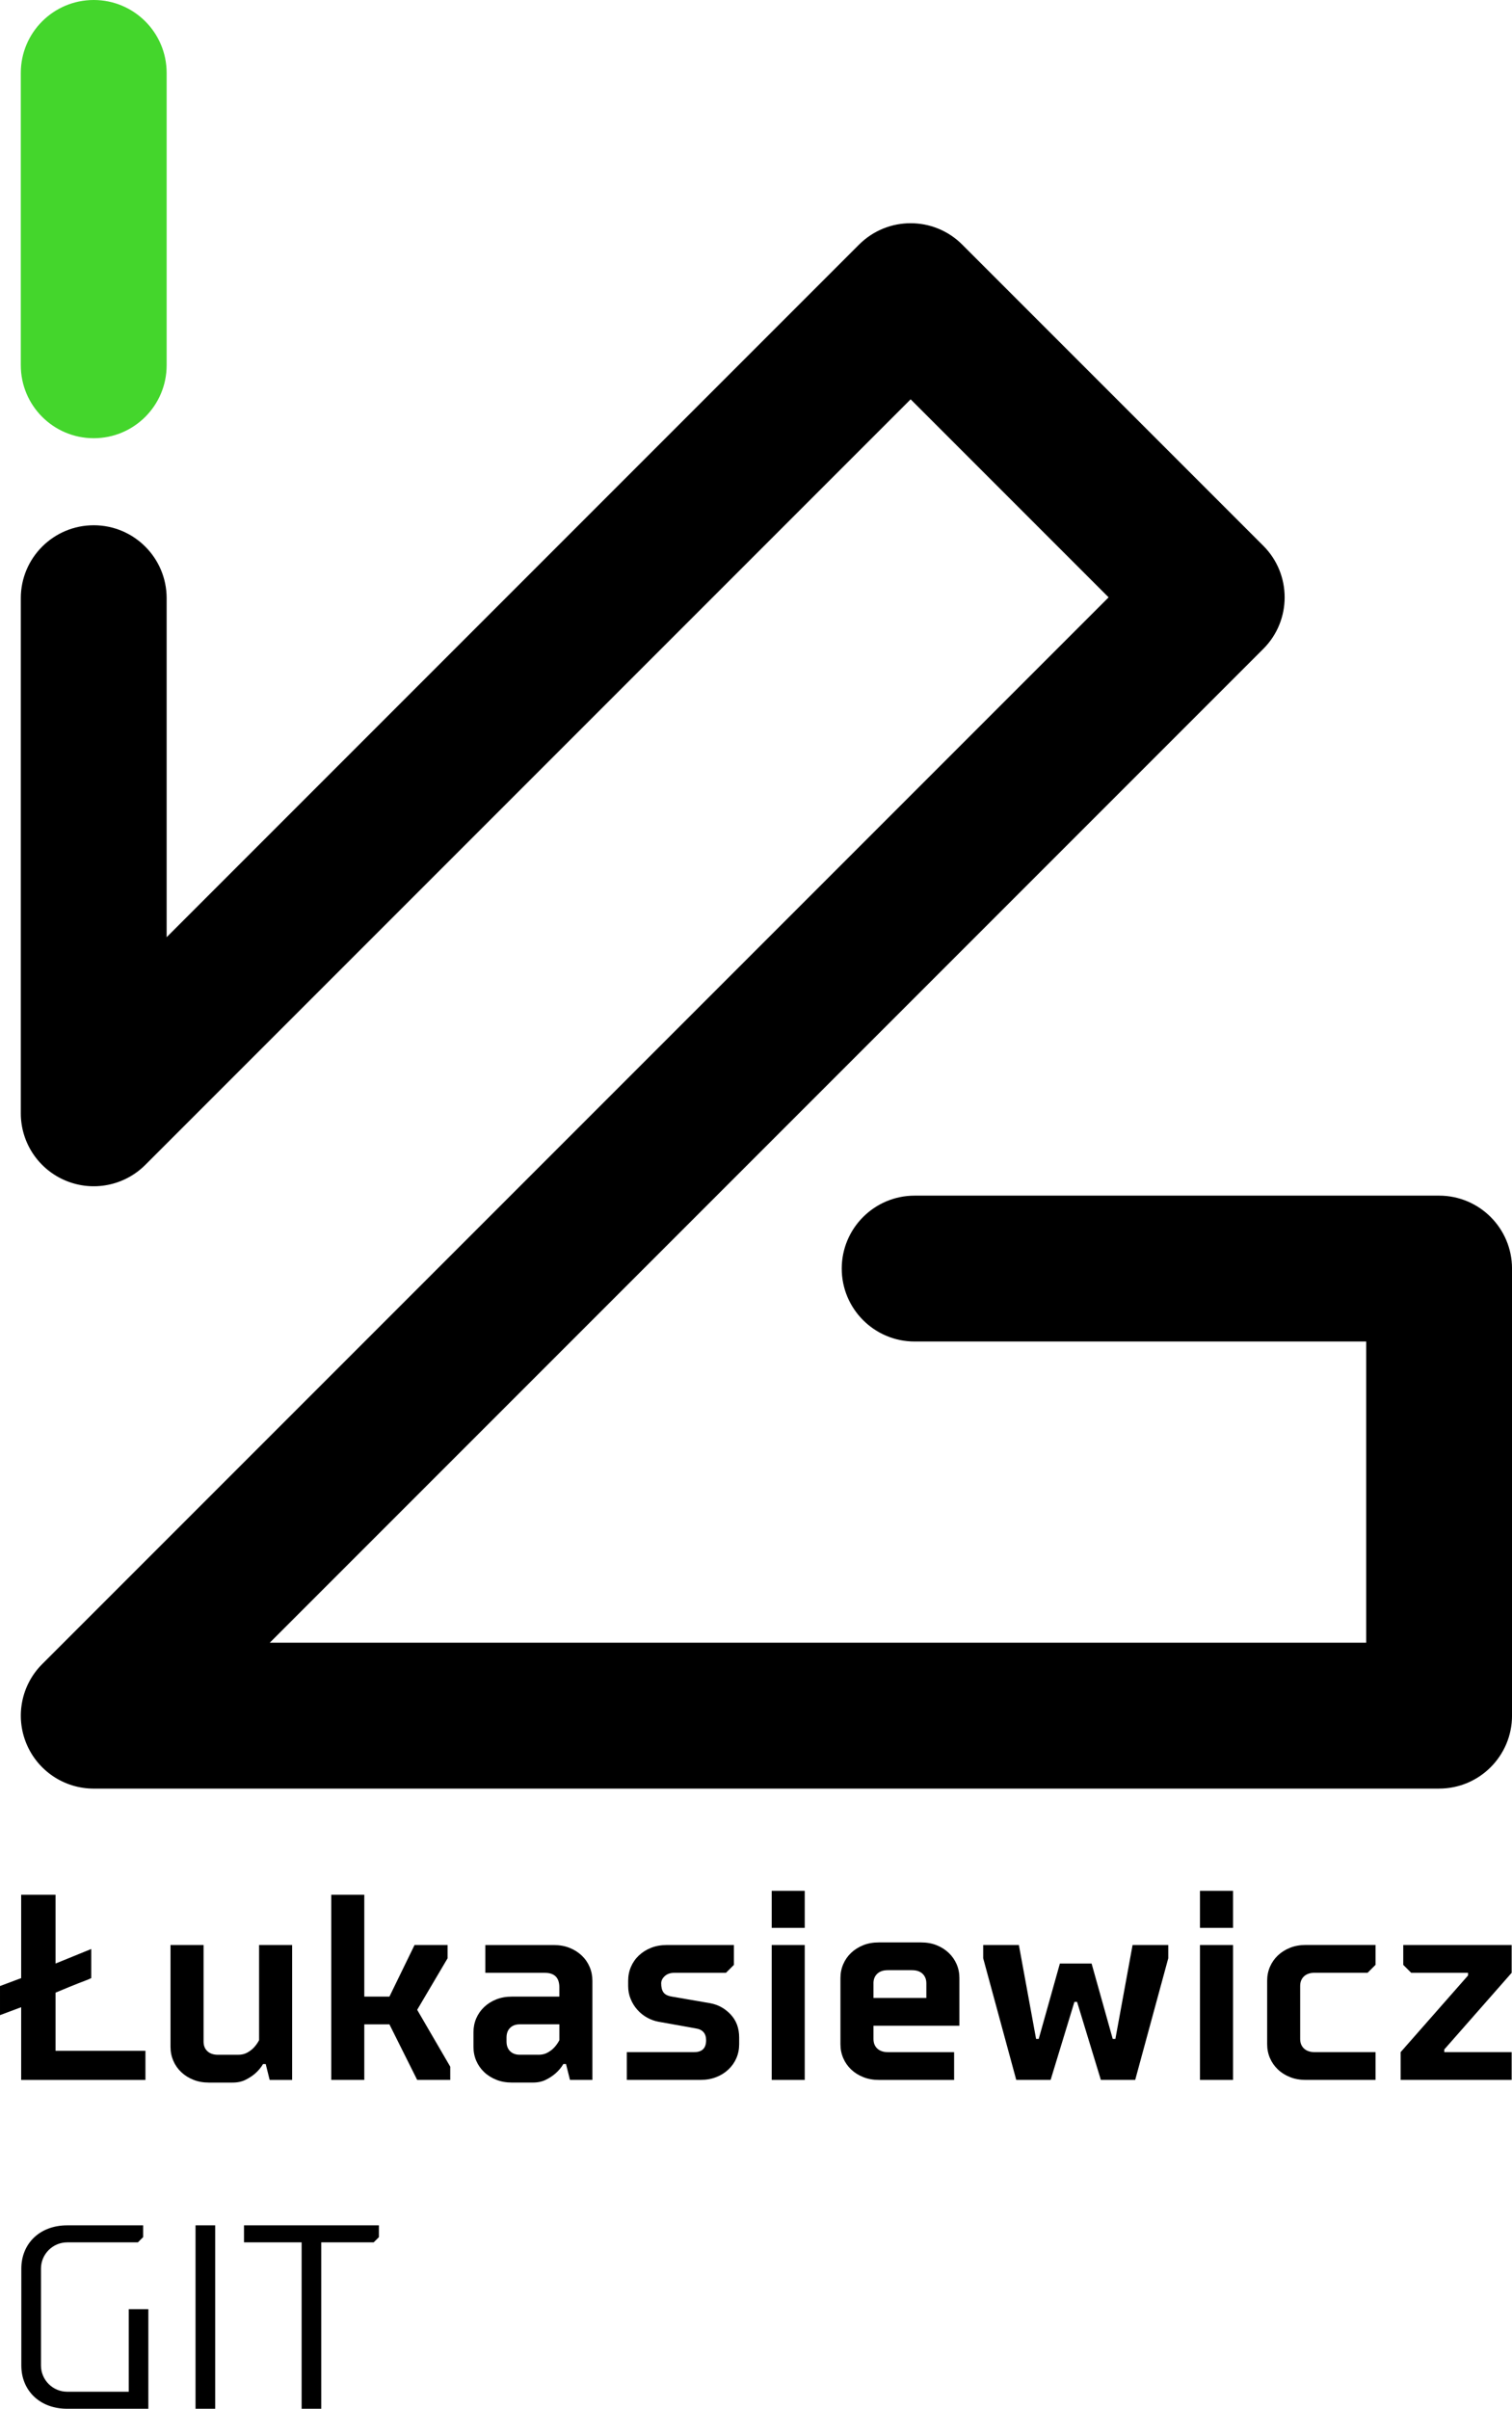
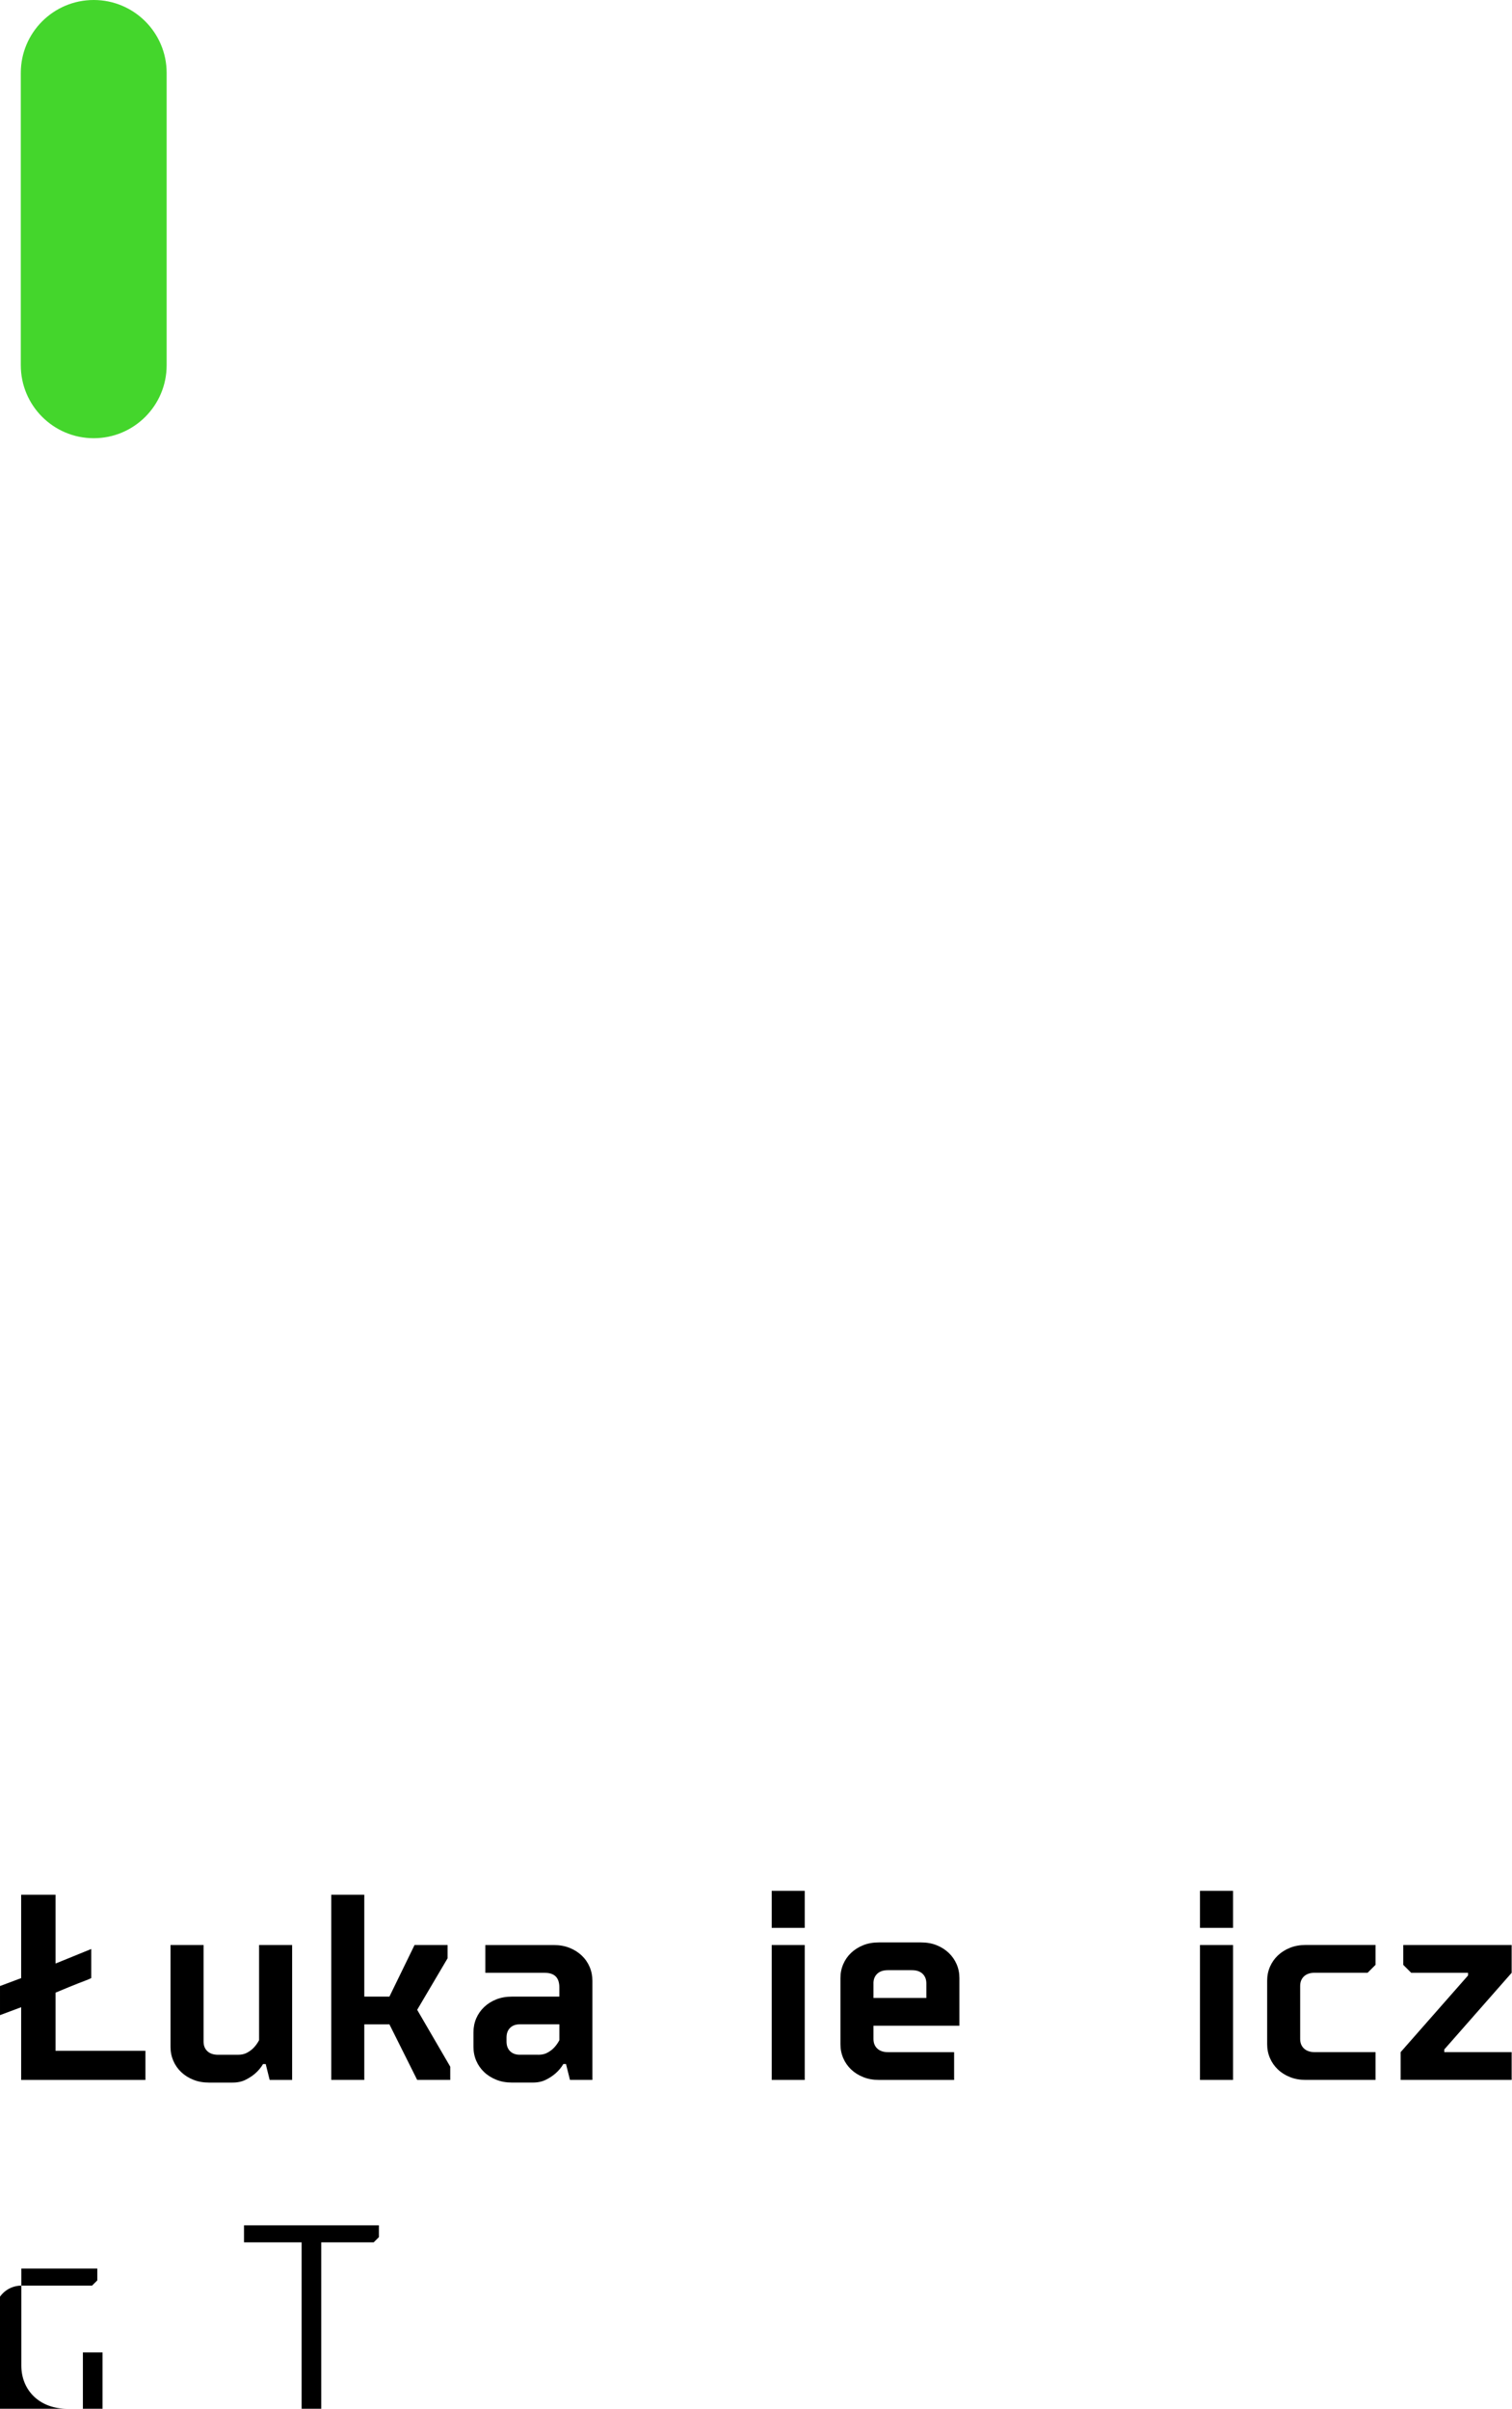
<svg xmlns="http://www.w3.org/2000/svg" xml:space="preserve" width="43.429mm" height="69.167mm" version="1.1" style="shape-rendering:geometricPrecision; text-rendering:geometricPrecision; image-rendering:optimizeQuality; fill-rule:evenodd; clip-rule:evenodd" viewBox="0 0 631.7 1006.08">
  <defs>
    <style type="text/css"> .fil0 {fill:black} .fil1 {fill:#44D62C} </style>
  </defs>
  <g id="Warstwa_x0020_1">
    <g id="_2315429706896">
-       <path class="fil0" d="M601.23 747.06l-562.07 0c-12.32,0 -23.43,-7.42 -28.14,-18.81 -4.72,-11.38 -2.11,-24.49 6.6,-33.2l445.55 -445.55 -82.71 -82.71 -319.76 319.76c-8.71,8.71 -21.81,11.32 -33.2,6.6 -11.39,-4.71 -18.81,-15.82 -18.81,-28.15l0 -215.15c0,-16.82 13.64,-30.46 30.47,-30.46l0 0c16.82,0 30.46,13.64 30.46,30.47l0 141.59 289.29 -289.29c11.91,-11.9 31.19,-11.9 43.09,0l125.79 125.79c11.9,11.9 11.9,31.19 0,43.08l-415.08 415.08 458.07 0 0 -125.79 -188.65 0c-16.82,0 -30.46,-13.64 -30.46,-30.46 0,-16.82 13.64,-30.47 30.46,-30.47l219.11 0c16.83,0 30.47,13.64 30.47,30.47l0 186.72c0,16.82 -13.64,30.47 -30.47,30.47z" />
      <path class="fil1" d="M39.16 183.03c-16.83,0 -30.47,-13.64 -30.47,-30.47l0 -122.1c0,-16.83 13.64,-30.46 30.47,-30.46 16.82,0 30.46,13.64 30.46,30.46l0 122.1c0,16.82 -13.63,30.47 -30.46,30.47z" />
      <path class="fil0" d="M8.84 791.4l14.36 0 0 28.72 14.91 -6.07 0 12.15c-0.74,0.37 -1.54,0.71 -2.43,1.04 -0.89,0.33 -1.9,0.72 -3.04,1.17 -1.14,0.45 -2.47,0.97 -3.98,1.6 -1.51,0.64 -3.33,1.38 -5.46,2.27l0 24.3 37.56 0 0 12.15 -51.92 0 0 -30.37 -8.84 3.31 0 -12.15 8.84 -3.31 0 -34.8z" />
      <path class="fil0" d="M108.24 812.39l13.81 0 0 56.34 -9.39 0 -1.65 -6.63 -1.11 0c-0.89,1.49 -1.95,2.76 -3.21,3.87 -1.17,1.04 -2.54,1.93 -4.08,2.7 -1.54,0.78 -3.35,1.17 -5.41,1.17l-9.94 0c-2.36,0 -4.51,-0.38 -6.47,-1.17 -1.95,-0.77 -3.64,-1.83 -5.08,-3.2 -1.43,-1.36 -2.54,-2.95 -3.31,-4.75 -0.77,-1.8 -1.16,-3.73 -1.16,-5.79l0 -42.54 13.81 0 0 40.32c0,1.69 0.53,3.04 1.6,4.03 1.06,0.99 2.56,1.49 4.48,1.49l8.28 0c1.55,0 2.87,-0.31 3.97,-0.95 1.1,-0.62 2.02,-1.33 2.76,-2.15 0.82,-0.89 1.51,-1.88 2.1,-2.99l0 -39.77z" />
      <polygon class="fil0" points="162.7,833.93 173.19,812.39 187,812.39 187,817.92 174.29,839.45 188.11,863.2 188.11,868.72 174.29,868.72 162.7,845.53 152.2,845.53 152.2,868.72 138.4,868.72 138.4,791.4 152.2,791.4 152.2,833.93 " />
      <path class="fil0" d="M224.88 858.23c1.55,0 2.87,-0.31 3.97,-0.95 1.11,-0.62 2.02,-1.33 2.76,-2.15 0.81,-0.89 1.51,-1.88 2.09,-2.99l0 -6.63 -16.56 0c-1.7,0 -3.04,0.5 -4.04,1.49 -0.99,0.99 -1.48,2.33 -1.48,4.04l0 1.65c0,1.69 0.49,3.04 1.48,4.03 0.99,0.99 2.34,1.49 4.04,1.49l7.73 0zm22.64 10.49l-9.39 0 -1.66 -6.63 -1.11 0c-0.88,1.49 -1.95,2.76 -3.21,3.87 -1.18,1.04 -2.53,1.93 -4.08,2.7 -1.55,0.78 -3.35,1.17 -5.42,1.17l-8.84 0c-2.35,0 -4.51,-0.38 -6.46,-1.17 -1.94,-0.77 -3.64,-1.83 -5.08,-3.2 -1.43,-1.36 -2.54,-2.95 -3.31,-4.75 -0.77,-1.8 -1.15,-3.73 -1.15,-5.79l0 -6.08c0,-2.06 0.38,-4 1.15,-5.81 0.78,-1.79 1.88,-3.38 3.31,-4.74 1.43,-1.36 3.13,-2.43 5.08,-3.2 1.95,-0.77 4.11,-1.15 6.46,-1.15l19.88 0 0 -3.87c0,-4.05 -2.02,-6.07 -6.07,-6.07l-24.85 0 0 -11.6 28.72 0c2.35,0 4.51,0.39 6.46,1.17 1.95,0.77 3.65,1.85 5.08,3.2 1.44,1.36 2.54,2.95 3.31,4.75 0.77,1.8 1.16,3.74 1.16,5.8l0 41.42z" />
-       <path class="fil0" d="M295.01 852.16c0,-2.87 -1.47,-4.53 -4.41,-4.96l-15.46 -2.77c-1.62,-0.29 -3.2,-0.85 -4.75,-1.71 -1.55,-0.85 -2.9,-1.94 -4.09,-3.27 -1.18,-1.31 -2.12,-2.82 -2.81,-4.51 -0.71,-1.71 -1.05,-3.5 -1.05,-5.42l0 -2.21c0,-2.06 0.38,-3.99 1.16,-5.8 0.77,-1.8 1.87,-3.39 3.31,-4.75 1.44,-1.35 3.13,-2.43 5.08,-3.2 1.95,-0.78 4.11,-1.17 6.46,-1.17l28.17 0 0 8.29 -3.32 3.31 -21.54 0c-1.69,0 -3.04,0.46 -4.03,1.38 -1,0.92 -1.49,1.93 -1.49,3.03 0,1.62 0.31,2.88 0.94,3.75 0.62,0.89 1.78,1.48 3.48,1.77l16.01 2.76c3.31,0.6 6.17,2.15 8.57,4.69 2.39,2.54 3.58,5.76 3.58,9.67l0 2.76c0,2.06 -0.38,3.99 -1.15,5.79 -0.77,1.8 -1.88,3.39 -3.31,4.75 -1.44,1.37 -3.13,2.43 -5.08,3.2 -1.96,0.78 -4.11,1.17 -6.47,1.17l-30.93 0 0 -11.59 28.17 0c3.31,0 4.96,-1.66 4.96,-4.97z" />
      <path class="fil0" d="M336.21 812.39l0 56.34 -13.8 0 0 -56.34 13.8 0zm0 -22.64l0 15.47 -13.8 0 0 -15.47 13.8 0z" />
      <path class="fil0" d="M364.93 828.41l0 6.08 22.09 0 0 -6.08c0,-1.69 -0.54,-3.03 -1.6,-4.04 -1.07,-1 -2.57,-1.48 -4.48,-1.48l-9.94 0c-1.92,0 -3.41,0.48 -4.48,1.48 -1.07,1 -1.6,2.35 -1.6,4.04zm35.9 -2.21l0 19.89 -35.9 0 0 5.52c0,1.7 0.53,3.03 1.6,4.03 1.07,0.99 2.56,1.5 4.48,1.5l27.61 0 0 11.59 -31.48 0c-2.36,0 -4.51,-0.38 -6.47,-1.17 -1.95,-0.77 -3.64,-1.83 -5.08,-3.2 -1.43,-1.36 -2.54,-2.95 -3.3,-4.75 -0.78,-1.8 -1.16,-3.73 -1.16,-5.79l0 -27.62c0,-2.06 0.38,-3.99 1.16,-5.8 0.77,-1.8 1.87,-3.39 3.3,-4.75 1.44,-1.35 3.14,-2.43 5.08,-3.2 1.95,-0.78 4.11,-1.15 6.47,-1.15l17.67 0c2.36,0 4.51,0.37 6.46,1.15 1.95,0.77 3.65,1.85 5.08,3.2 1.43,1.36 2.54,2.95 3.32,4.75 0.78,1.81 1.16,3.74 1.16,5.8z" />
-       <polygon class="fil0" points="449.99,836.14 448.88,836.14 438.94,868.72 424.58,868.72 410.77,817.92 410.77,812.39 425.68,812.39 432.87,851.61 433.97,851.61 442.81,820.12 456.06,820.12 464.89,851.61 466,851.61 473.18,812.39 488.09,812.39 488.09,817.92 474.28,868.72 459.93,868.72 " />
      <path class="fil0" d="M515.15 812.39l0 56.34 -13.81 0 0 -56.34 13.81 0zm0 -22.64l0 15.47 -13.81 0 0 -15.47 13.81 0z" />
      <path class="fil0" d="M543.2 829.51l0 22.09c0,1.7 0.53,3.03 1.61,4.03 1.06,0.99 2.56,1.5 4.47,1.5l25.41 0 0 11.59 -29.27 0c-2.36,0 -4.52,-0.38 -6.46,-1.17 -1.96,-0.77 -3.65,-1.83 -5.08,-3.2 -1.43,-1.36 -2.54,-2.95 -3.31,-4.75 -0.78,-1.8 -1.16,-3.73 -1.16,-5.79l0 -26.52c0,-2.06 0.38,-3.99 1.16,-5.8 0.78,-1.8 1.88,-3.39 3.31,-4.75 1.44,-1.35 3.13,-2.43 5.08,-3.2 1.94,-0.78 4.1,-1.17 6.46,-1.17l29.27 0 0 8.29 -3.32 3.31 -22.09 0c-1.92,0 -3.41,0.5 -4.47,1.49 -1.07,1 -1.61,2.34 -1.61,4.04z" />
      <polygon class="fil0" points="631.56,857.13 631.56,868.72 585.17,868.72 585.17,857.13 613.34,825.1 613.34,823.99 589.59,823.99 586.27,820.68 586.27,812.39 631.56,812.39 631.56,823.99 603.4,856.02 603.4,857.13 " />
-       <path class="fil0" d="M28.06 1006.08c-11.49,0 -19.15,-7.66 -19.15,-18.06l0 -40.49c0,-10.4 7.66,-18.06 19.15,-18.06l31.74 0 0 4.93 -2.19 2.18 -29.55 0c-6.02,0 -10.94,4.93 -10.94,10.95l0 40.49c0,6.02 4.93,10.94 10.94,10.94l25.72 0 0 -34.48 8.2 0 0 41.59 -33.92 0z" />
-       <polygon class="fil0" points="81.69,1006.08 81.69,929.47 89.9,929.47 89.9,1006.08 " />
+       <path class="fil0" d="M28.06 1006.08c-11.49,0 -19.15,-7.66 -19.15,-18.06l0 -40.49l31.74 0 0 4.93 -2.19 2.18 -29.55 0c-6.02,0 -10.94,4.93 -10.94,10.95l0 40.49c0,6.02 4.93,10.94 10.94,10.94l25.72 0 0 -34.48 8.2 0 0 41.59 -33.92 0z" />
      <polygon class="fil0" points="134.22,1006.08 126.01,1006.08 126.01,936.58 101.94,936.58 101.94,929.47 158.3,929.47 158.3,934.4 156.11,936.58 134.22,936.58 " />
    </g>
  </g>
</svg>